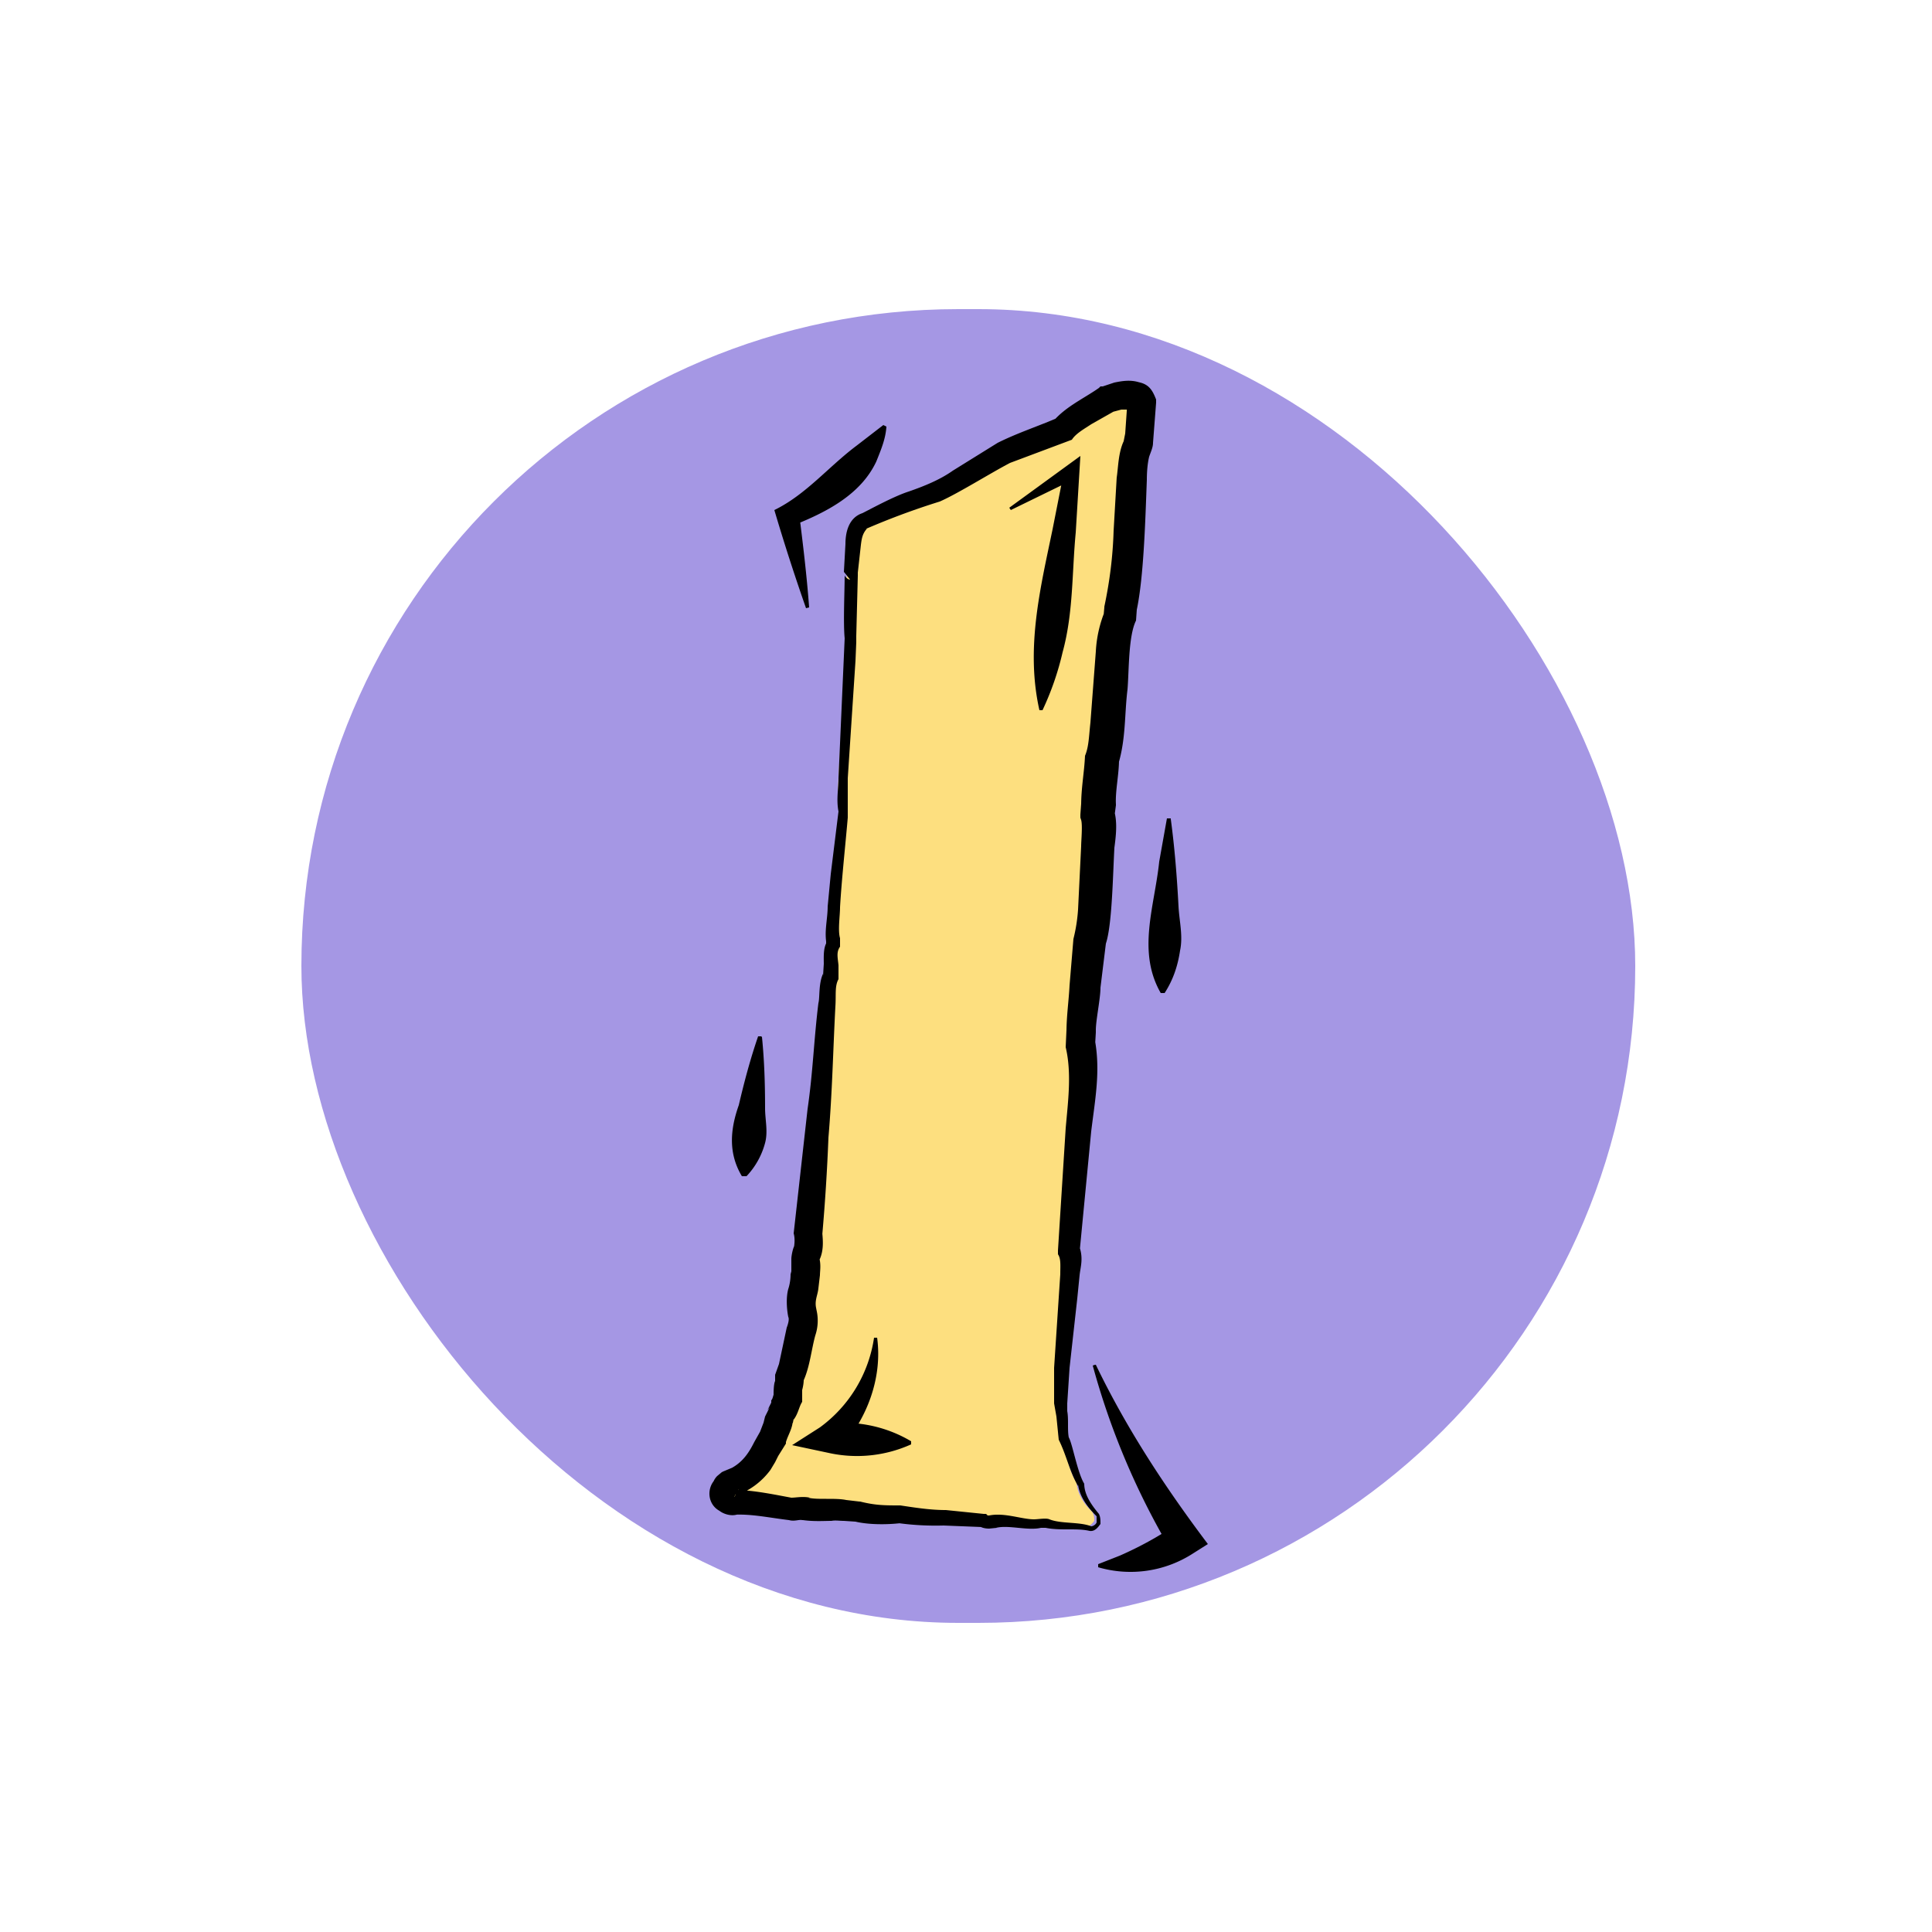
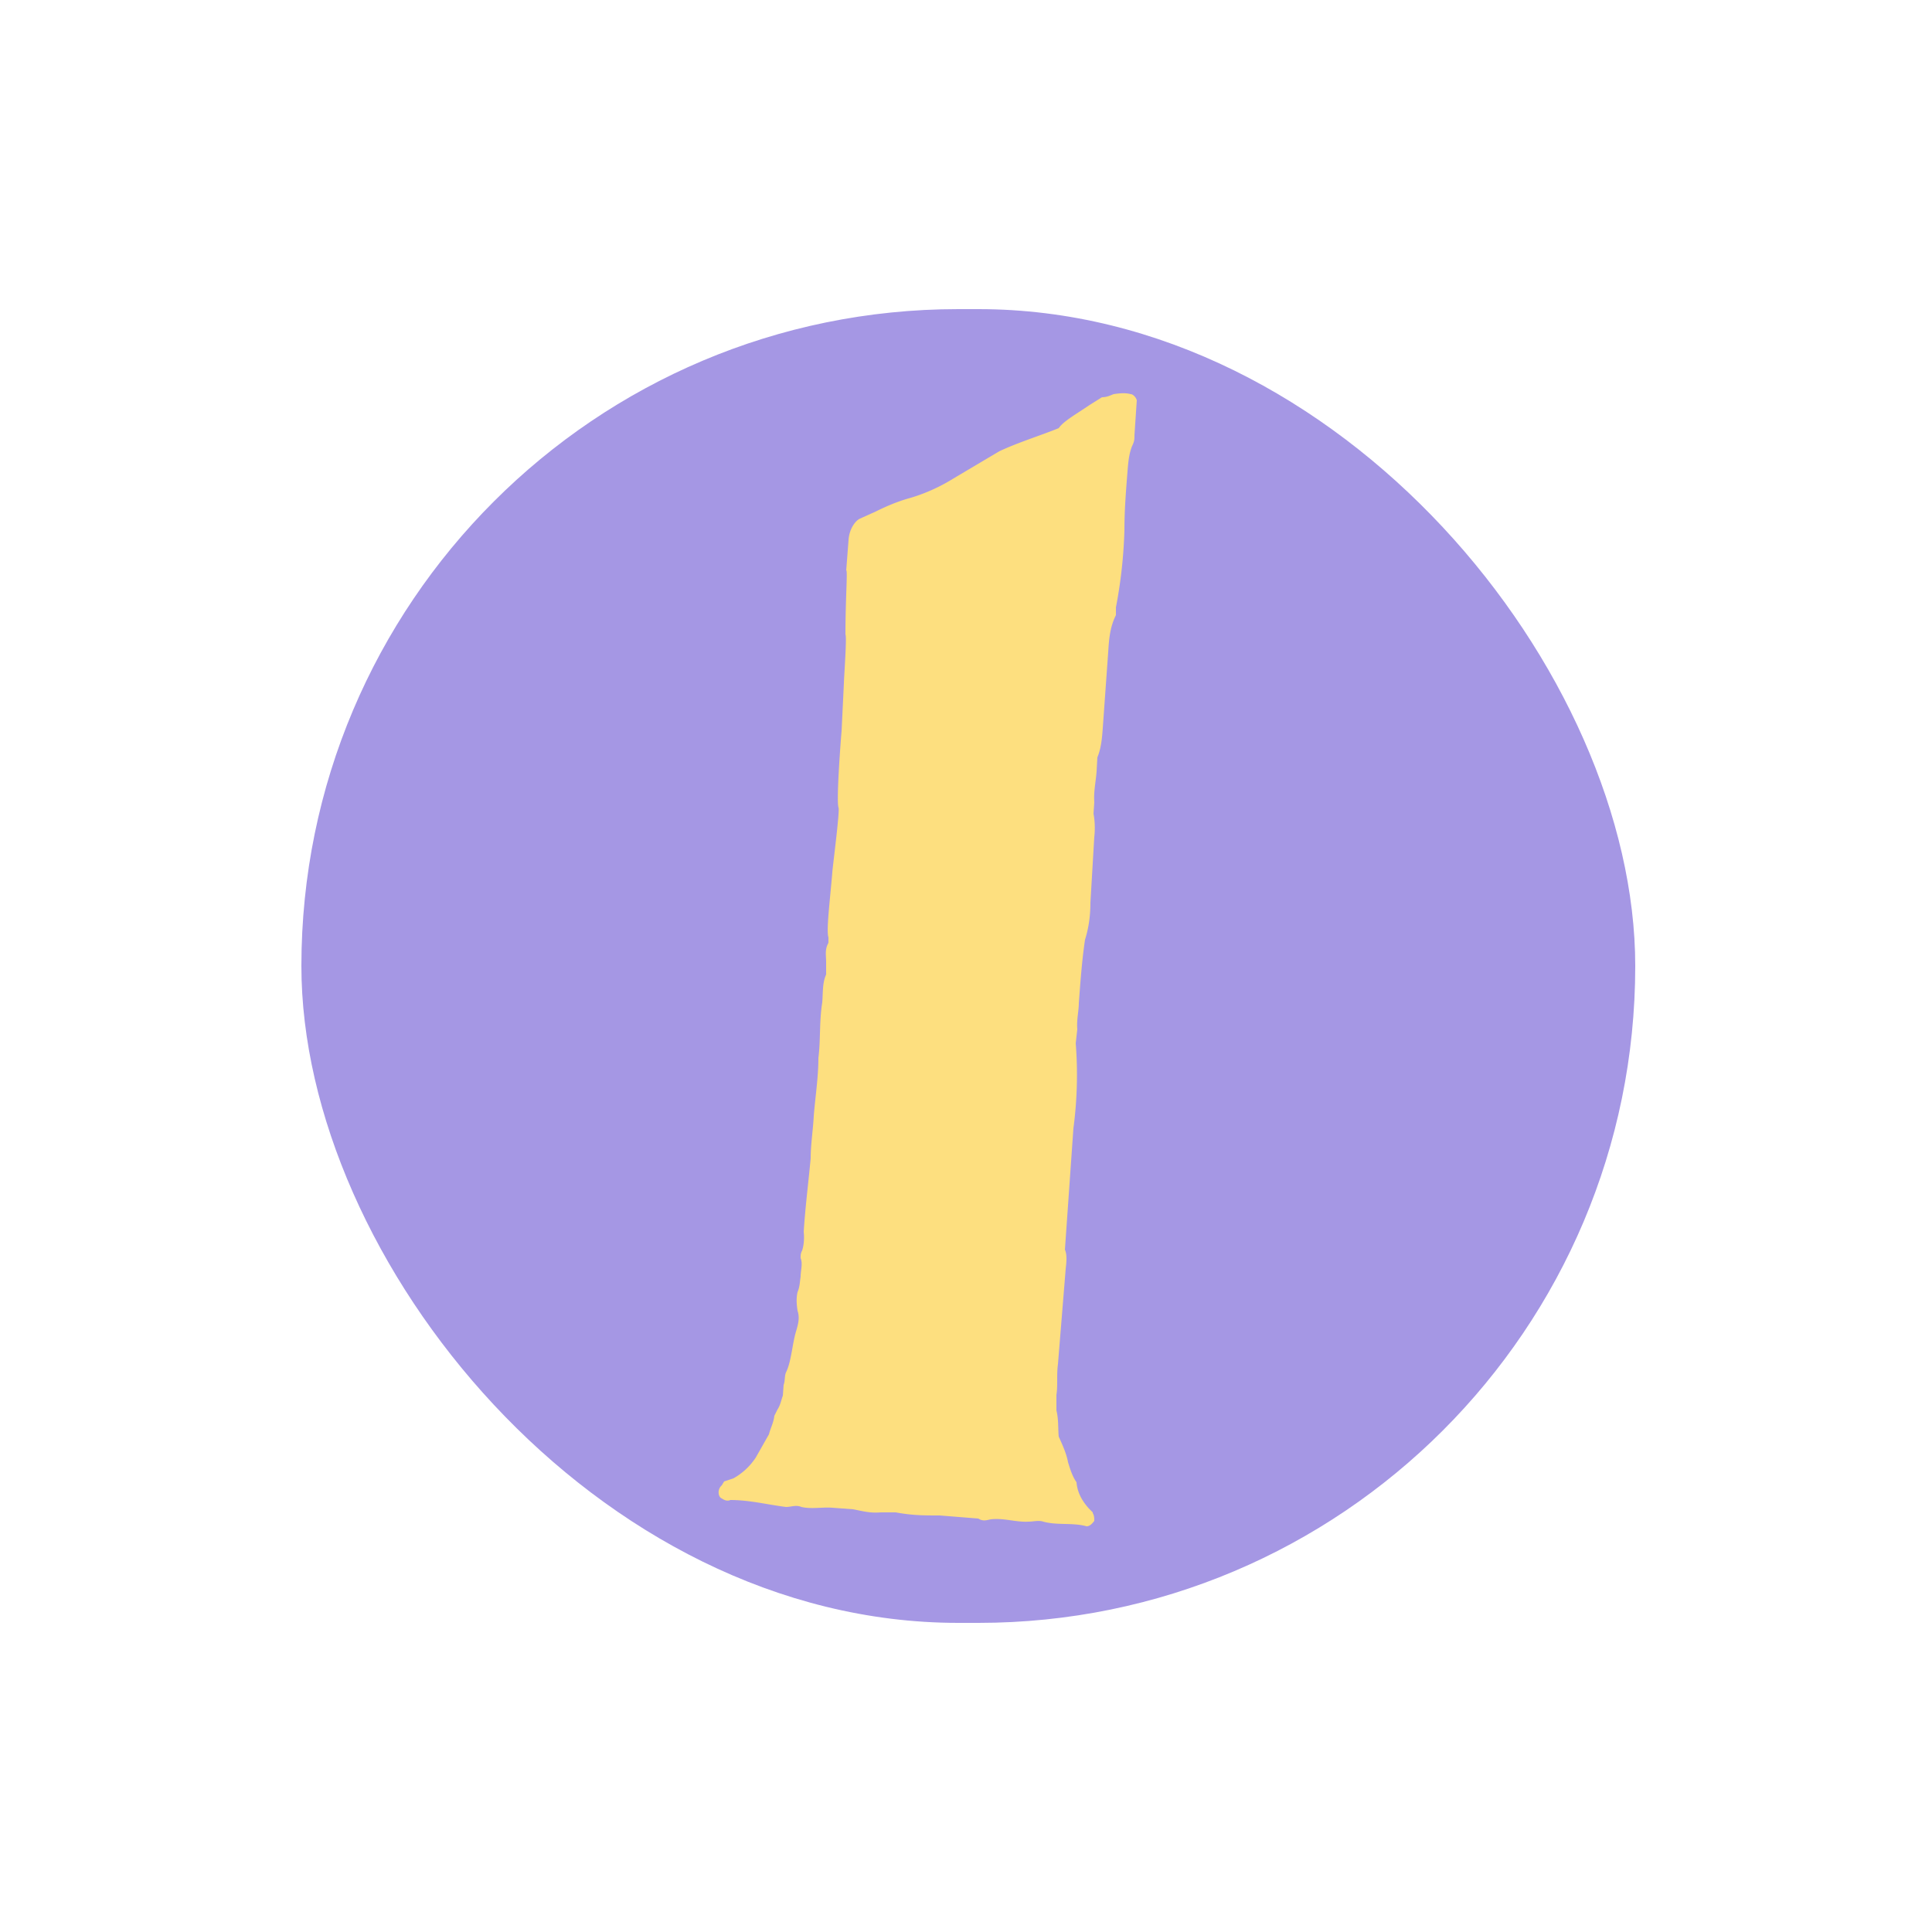
<svg xmlns="http://www.w3.org/2000/svg" fill="none" viewBox="0 0 250 250">
  <rect width="172.6" height="170" x="39" y="40" fill="#A597E4" rx="85" />
  <g clip-path="url(#a)">
    <path fill="#FDDF7F" d="M141.4 195.8c.2.3.2.7.2 1-.3.4-.6.7-1 .7-1.8-.5-3.8-.1-5.6-.6-.6-.2-1.3 0-1.9 0-1.6.1-3.2-.5-4.9-.3-.5.1-1 .3-1.6-.1l-5-.4c-2.1 0-3.5 0-5.7-.4H114c-1.4.1-2.1-.1-3.6-.4l-2.7-.2c-1.3-.1-2.7.2-4-.1-.7-.3-1.3 0-2 0-2.4-.3-4.7-.9-7.2-.9-.4.2-.8 0-1.1-.2-.5-.2-.6-1.2 0-1.7l.3-.5 1.2-.4a8.3 8.3 0 0 0 2.9-2.7l1.7-3c.2-.8.6-1.5.7-2.4l.4-.8c.4-.6.5-1.3.7-1.8l.1-1.4c.2-.5.1-1.1.3-1.6.7-1.4.8-3.6 1.3-5.3.3-1 .5-1.8.2-2.7-.1-.7-.2-1.5 0-2.4.3-.7.3-1.4.4-2 0-.8.3-1.7 0-2.4 0-.4 0-.6.2-1 .2-.6.3-1.5.2-2.4.2-3.2.6-6.3.9-9.5 0-1.8.3-3.6.4-5.5.2-2.5.6-5 .6-7.5.3-2.4.1-4.7.5-7.2.1-1.2 0-2.5.5-3.6v-1.6c0-.9-.2-1.6.3-2.5v-.7c-.3-.9.2-4.8.5-8.4 0-.4 1-8 .8-8.4-.3-1 .3-8.8.4-9.9l.3-6.2c0-.6.4-6 .2-6.3 0-4.7.3-8.3.1-8.3l.3-3.9c.1-1.6 1-2.6 1.5-2.8l2-.9c1.6-.8 3.1-1.4 4.6-1.8a23 23 0 0 0 5.5-2.5l5.9-3.5c2.3-1.1 5.5-2.1 7.7-3 .6-.9 2.4-1.9 4-3l1.6-1c.6 0 1-.2 1.5-.4.7-.1 1.5-.2 2.2 0 .3 0 .7.4.8.8l-.3 4.5c0 .5 0 .8-.3 1.4-.4 1-.5 2-.6 3.3-.2 2.5-.4 5-.4 7.6a62 62 0 0 1-1.1 10v1c-.8 1.6-.9 3.2-1 4.8l-.7 9.8c-.1 1.3-.2 2.6-.7 3.8l-.1 1.8c-.1 1.4-.4 2.6-.3 4l-.1 1.5c.2 1 .2 2.2.1 3l-.5 8.5c0 1.6-.2 3.2-.7 4.8-.4 2.7-.6 5.5-.8 8.2 0 1-.3 2.1-.2 3.4l-.2 1.8a52.4 52.4 0 0 1-.3 11l-1.1 15.7c.3.7.2 1.6.1 2.5l-1 12.3c-.2 1.5 0 2.7-.2 4v2c.3 1.2.2 2.5.3 3.4.5 1.1 1 2.2 1.2 3.3.3 1 .6 1.9 1.1 2.6.1 1.3.7 2.4 1.6 3.4l.5.5Z" />
-     <path fill="#000" d="M142.2 195.9c.2.4.2.8.2 1.3-.3.4-.7 1-1.4.9-1.7-.4-3.7 0-5.7-.4h-.6c-1.7.4-4.2-.4-5.8 0h.1l-1 .1c-.5 0-1-.1-1.4-.4l.5.2-5-.2a36 36 0 0 1-5.8-.3h.2c-1.8.2-4.1.2-5.8-.2l-1.5-.1c-.6 0-1.1-.1-1.6 0-1 0-2.2.1-3.7-.1h-.1c-.4-.1-1 .2-1.7 0-2.5-.3-4.8-.8-7-.7l.5-.1c-.9.4-2 0-2.5-.4l.2.1c-1.8-.8-2-3.2-.5-4.4l-.6 1.1c0-.5.3-1 .6-1.3l.6-.5.2-.1 1.2-.5-.2.1c1.5-.8 2.3-2 3-3.4l.9-1.6-.2.4.5-1.3.2-.8.6-1.2-.3.4.5-1v-.3c.2-.2.2-.5.4-1l-.1.5c0-.5 0-1.6.2-2v-.8l.5-1.4 1-4.7c.3-.8.3-1.2.2-1.4-.2-1-.3-2.5 0-3.6.2-.6.3-1.3.3-1.9l.1-.4v-1.6c0-.4.2-1.4.4-1.7l-.1.4c.1-.5.2-1.3 0-2l1.8-16.1c.7-4.8.8-8.8 1.4-13.7.2-.7 0-2.5.6-3.8v.3l.1-1.6v.2c0-1-.1-2.2.4-3l-.1.3v-.7.3c-.2-1.5.2-3 .2-4.5l.4-4.2 1-8.1c-.3-1.5 0-3 0-4.3l.8-18.1c-.2-2 0-6.2 0-8.2 0 0 0-.1 0 0 0 .2.4.6.7.6l-.8-1 .2-3.6c0-1.5.4-3.4 2.2-4 1-.5 4.1-2.2 6-2.8 2-.7 4-1.5 5.7-2.7l5.8-3.6c2.6-1.3 5.4-2.2 7.9-3.3l-.8.6c1.7-2 4-3 6-4.4l.2-.2h.3l1.5-.5c1-.2 2.1-.4 3.3 0l-.5-.1c1.6.2 2.1 1 2.6 2.3v.4l-.4 5.2c0 .6-.3 1.2-.5 1.8-.2.8-.3 1.9-.3 3-.2 5.3-.4 12.5-1.3 16.8l-.1 1.4c-1 2-.9 6.5-1.1 8.9-.4 3.2-.2 6.4-1.2 9.7l.1-.6c0 1.9-.5 4.1-.4 5.8v.1l-.2 1.5v-.7c.4 1.5.2 3.2 0 4.7-.2 3.7-.3 10-1.1 12.4l-.7 5.7c0 1.4-.6 4.2-.6 5.5V133.6l-.1 1.7v-.6c.7 4 0 7.6-.5 11.7l-1.5 15.6v-.6c.5 1.5.1 2.6 0 3.6l-.3 3-1 9-.3 4.6v1c.2 1.1 0 2.4.2 3.4.5.9 1.1 4.5 2 6 0 1.4.9 2.7 1.9 3.9Zm-.4.2c-1-1-2.1-2.4-2.3-4v.2c-1.1-1.9-1.5-4-2.5-6l-.3-3-.3-1.7V177l.6-9.1.2-3c0-1.2.1-2-.3-2.6v-.5l1-15.8c.3-3.5.8-7.1 0-10.5l.1-2.2v.3c0-2.1.3-4.1.4-6.1l.5-6c.3-1.2.5-2.4.6-3.8l.4-8.2c0-.7.2-2.7 0-3.4l-.1-.3v-.4l.1-1.4v.3c0-2.4.4-4.3.5-6.5.5-1.2.5-2.5.7-4.3l.7-9.2A16 16 0 0 1 143 79l-.2.7.1-1.1v-.1c.7-3.3 1.1-6.5 1.2-9.8l.4-6.9c.2-1.3.2-3.2.9-4.7l.2-1 .3-4.3.2.9s.1.3.7.3H145h.1l-1.5.4.6-.2-3 1.7c-.9.6-2 1.2-2.5 2l-8 3c-2.5 1.3-6.8 4-9.1 5a95.7 95.7 0 0 0-10.6 4l1.1-.5c.2 0 0 0 0 .1-.5.6-.6 1.2-.7 2l-.4 3.6-.8-1c.3 0 .8.4.8.8v.6l-.2 7.8v-.3 1.1l-.1 2.4-1 15.2v5.1c-.3 3.5-.8 8.1-1 11.6 0 1.1-.3 3 0 4V122.5c-.5.7-.3 1.4-.2 2.4v1.8c-.5.9-.3 2-.4 3.5-.3 5.6-.4 11.1-.9 17a258 258 0 0 1-.8 12.6v-.3c.1 1.1.2 2.4-.4 3.6v.1l-.1-.8c.4 1.1.2 2 .2 2.6l-.2 1.7c-.1 1-.6 1.7-.2 2.9l-.1-.3a6 6 0 0 1-.1 3.5c-.5 1.8-.7 4-1.5 5.8 0 0 0 .7-.3 1.6l.1-.6V181.4c-.4.6-.5 1.5-1.1 2.3v-.1l-.1.5-.6.7.6-1.2c0 1.2-.6 2-.9 3v.2l-1 1.6-.4.8-.6 1a9.5 9.5 0 0 1-4.7 3.4l.4-.3s0 .1 0 0l.2-.6-.6 1c.4-.3.2-.8-.4-1h.2l.2.2h-.6l.7-.1c2.4 0 5.6.7 7.3 1 .6 0 1.5-.2 2.4 0h-.2c1.1.3 3.5 0 4.9.3l1.7.2h.1c2 .5 3.2.5 5.2.5 2 .3 3.9.6 5.9.6l4.9.5h.3l.2.2h.2c2-.4 4.2.5 5.8.5.5 0 1.6-.2 2 0 1.5.6 3.9.3 5.4.9.2 0 .6-.2.7-.5v.1-.9Z" />
-     <path fill="#000" d="m130.6 65.7 9.2-6.7-.6 9.9c-.5 5.2-.3 10.4-1.7 15.5a37 37 0 0 1-2.6 7.5h-.4c-1.8-8 .1-15.7 1.7-23.4l1.5-7.6 1.5 1-8.4 4.1-.2-.3ZM113.5 173.1c.7 5.2-1.3 10.5-4.8 14.4l-1.2-3.3a17 17 0 0 1 10.4 2.3v.4a17 17 0 0 1-10.7 1.1l-4.7-1 3.6-2.3a17.5 17.5 0 0 0 7-11.6h.4ZM141.8 176.6c4 8.3 9 15.9 14.5 23.2l-1.9 1.2a14.9 14.9 0 0 1-12.3 1.8v-.4l2.8-1.1c2.5-1.1 4.9-2.4 7.1-3.9l-.6 3a96.7 96.7 0 0 1-10-23.7l.3-.1ZM104.3 78.7a270 270 0 0 1-4.1-12.7c4.1-2 7-5.6 10.6-8.3l3.5-2.7.4.2c-.1 1.6-.7 3-1.3 4.5-2 4.3-6.5 6.6-10.8 8.3l.8-1.6c.5 4 1 8.1 1.3 12.2l-.4.1ZM151.5 106c.5 3.7.8 7.5 1 11.3.1 1.9.6 3.8.2 5.7-.3 2-.9 3.8-2 5.5h-.5c-3.1-5.4-.8-11.2-.2-17l1-5.6h.5ZM98.6 134.2c.3 3 .4 6 .4 9.2 0 1.5.4 3 0 4.5a10 10 0 0 1-2.4 4.3H96c-1.8-3-1.5-6.1-.4-9.2.7-3 1.5-6 2.5-8.9h.4Z" />
  </g>
  <defs>
    <clipPath id="a">
-       <path fill="#fff" d="m101.7 45.8 65.8 4.8L156 204.2l-65.8-4.8z" />
+       <path fill="#fff" d="m101.7 45.8 65.8 4.8L156 204.2l-65.8-4.8" />
    </clipPath>
  </defs>
</svg>